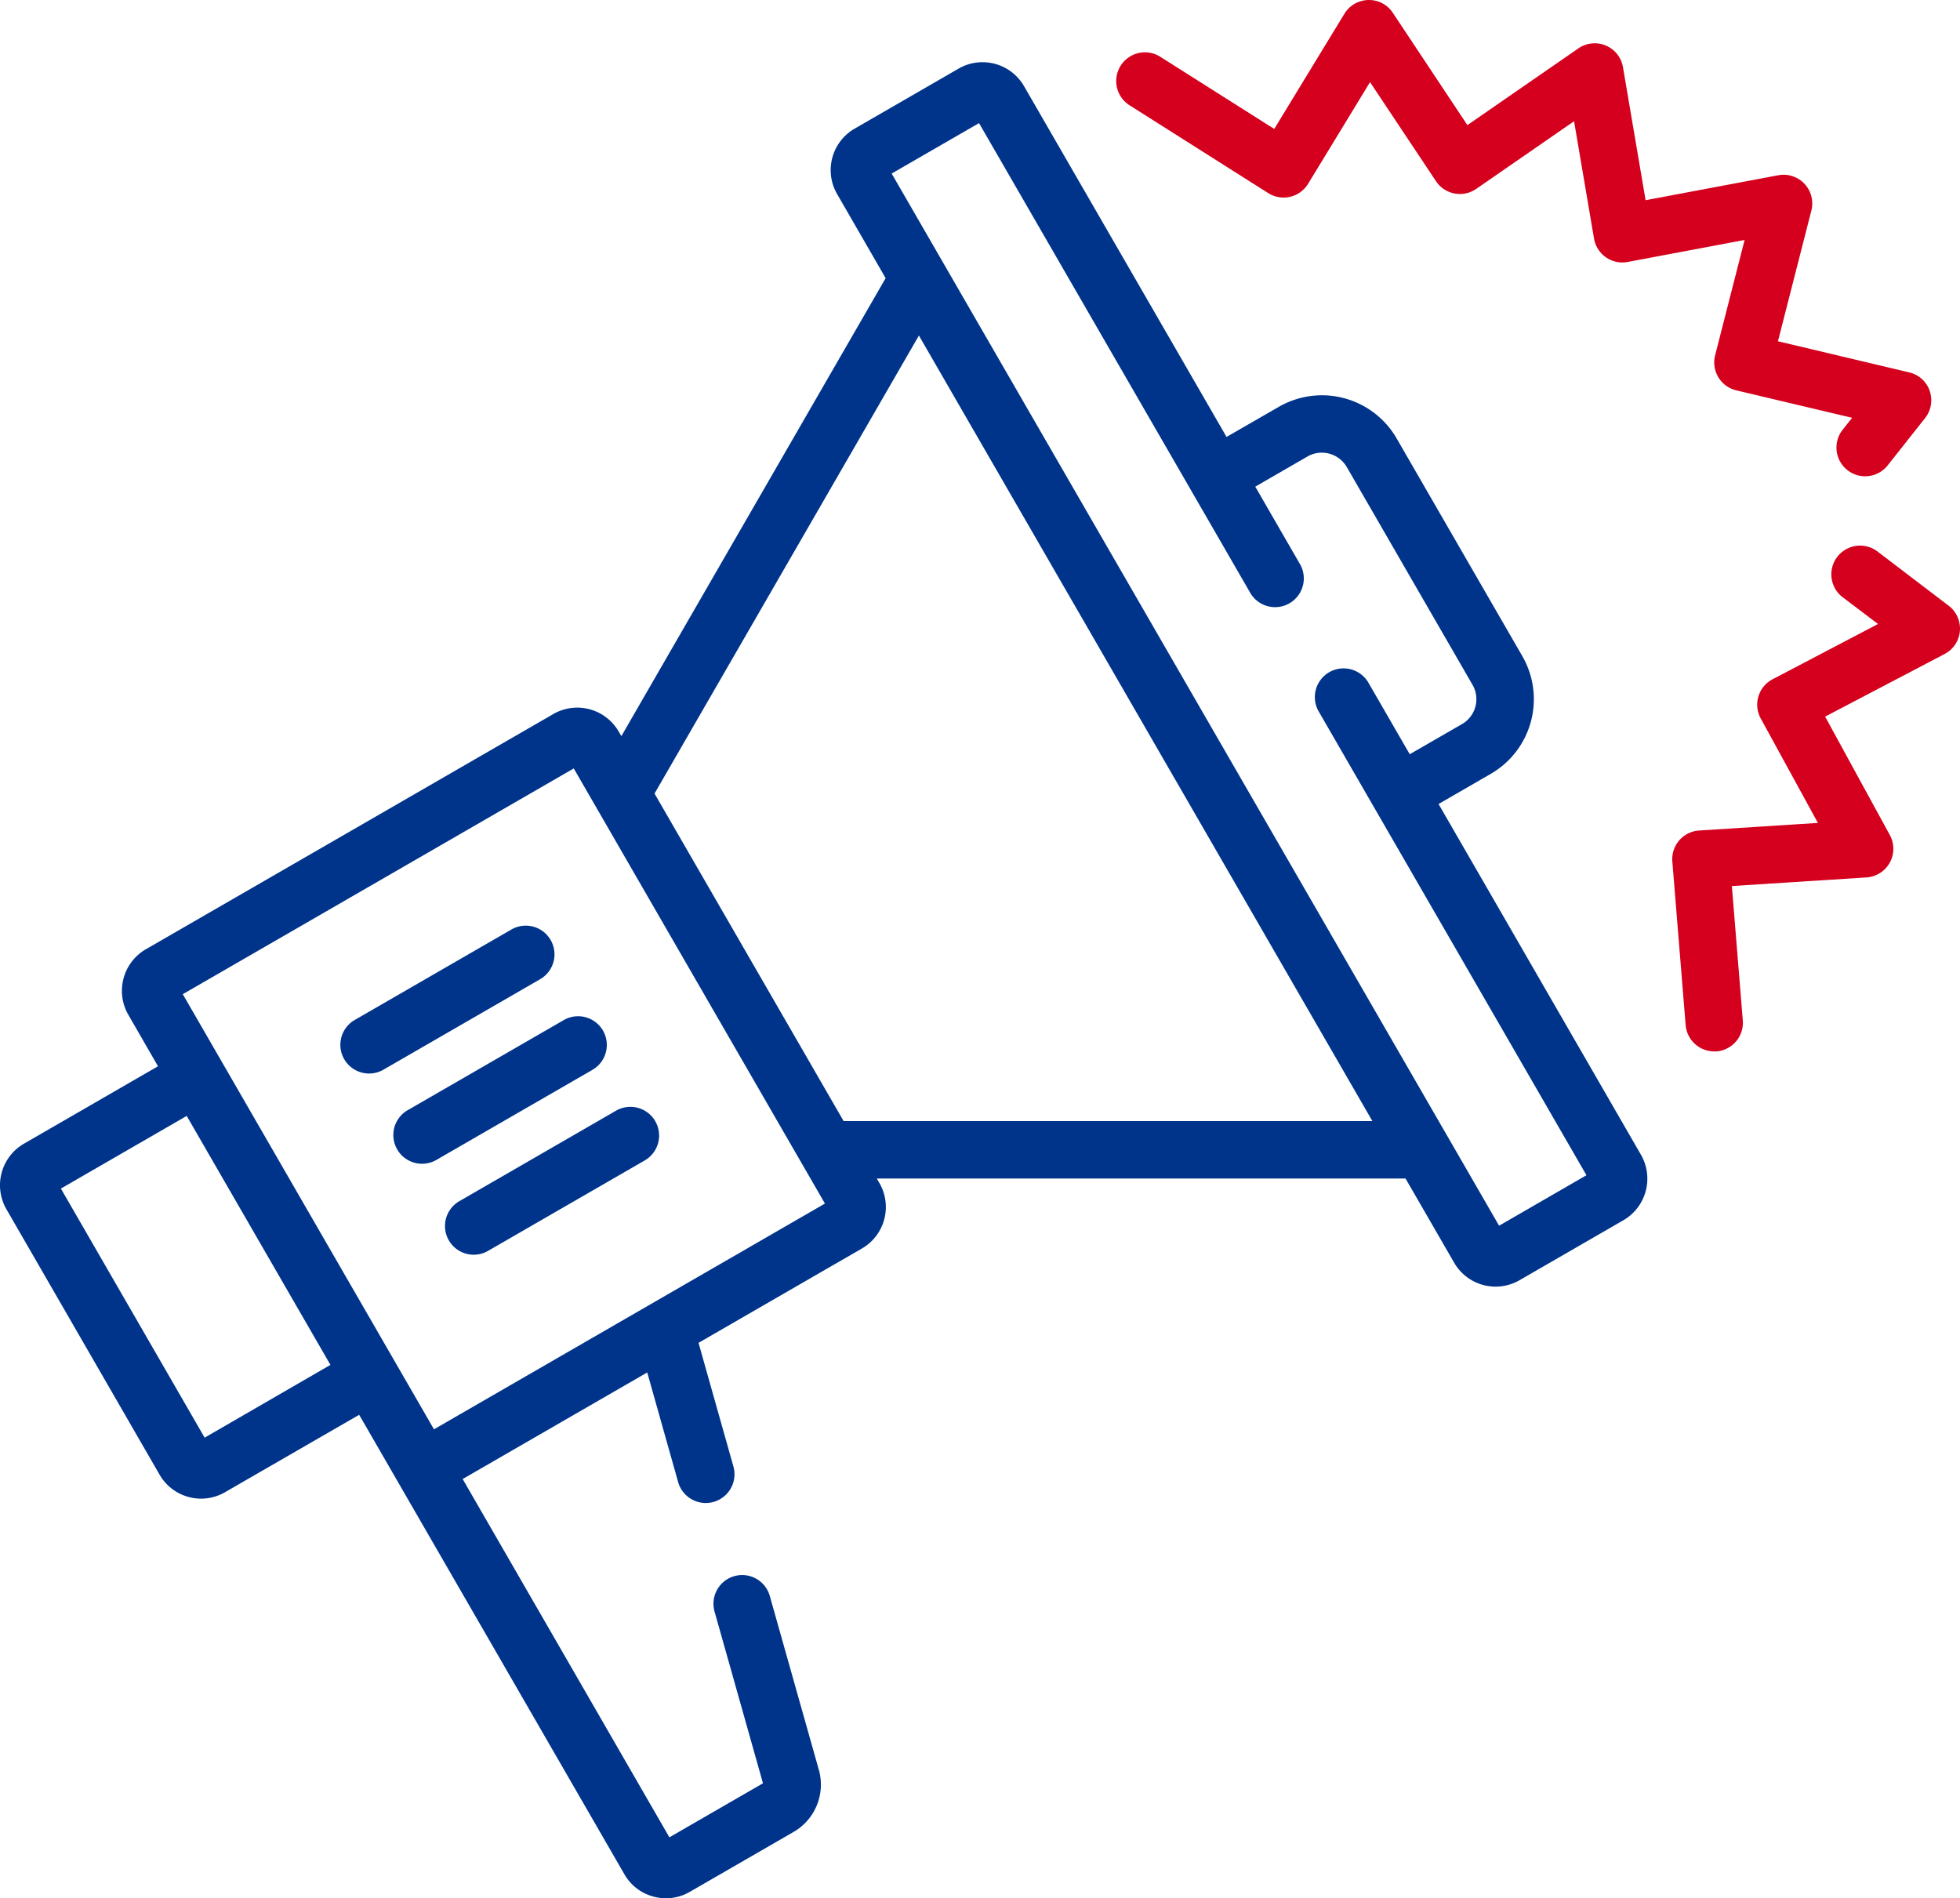
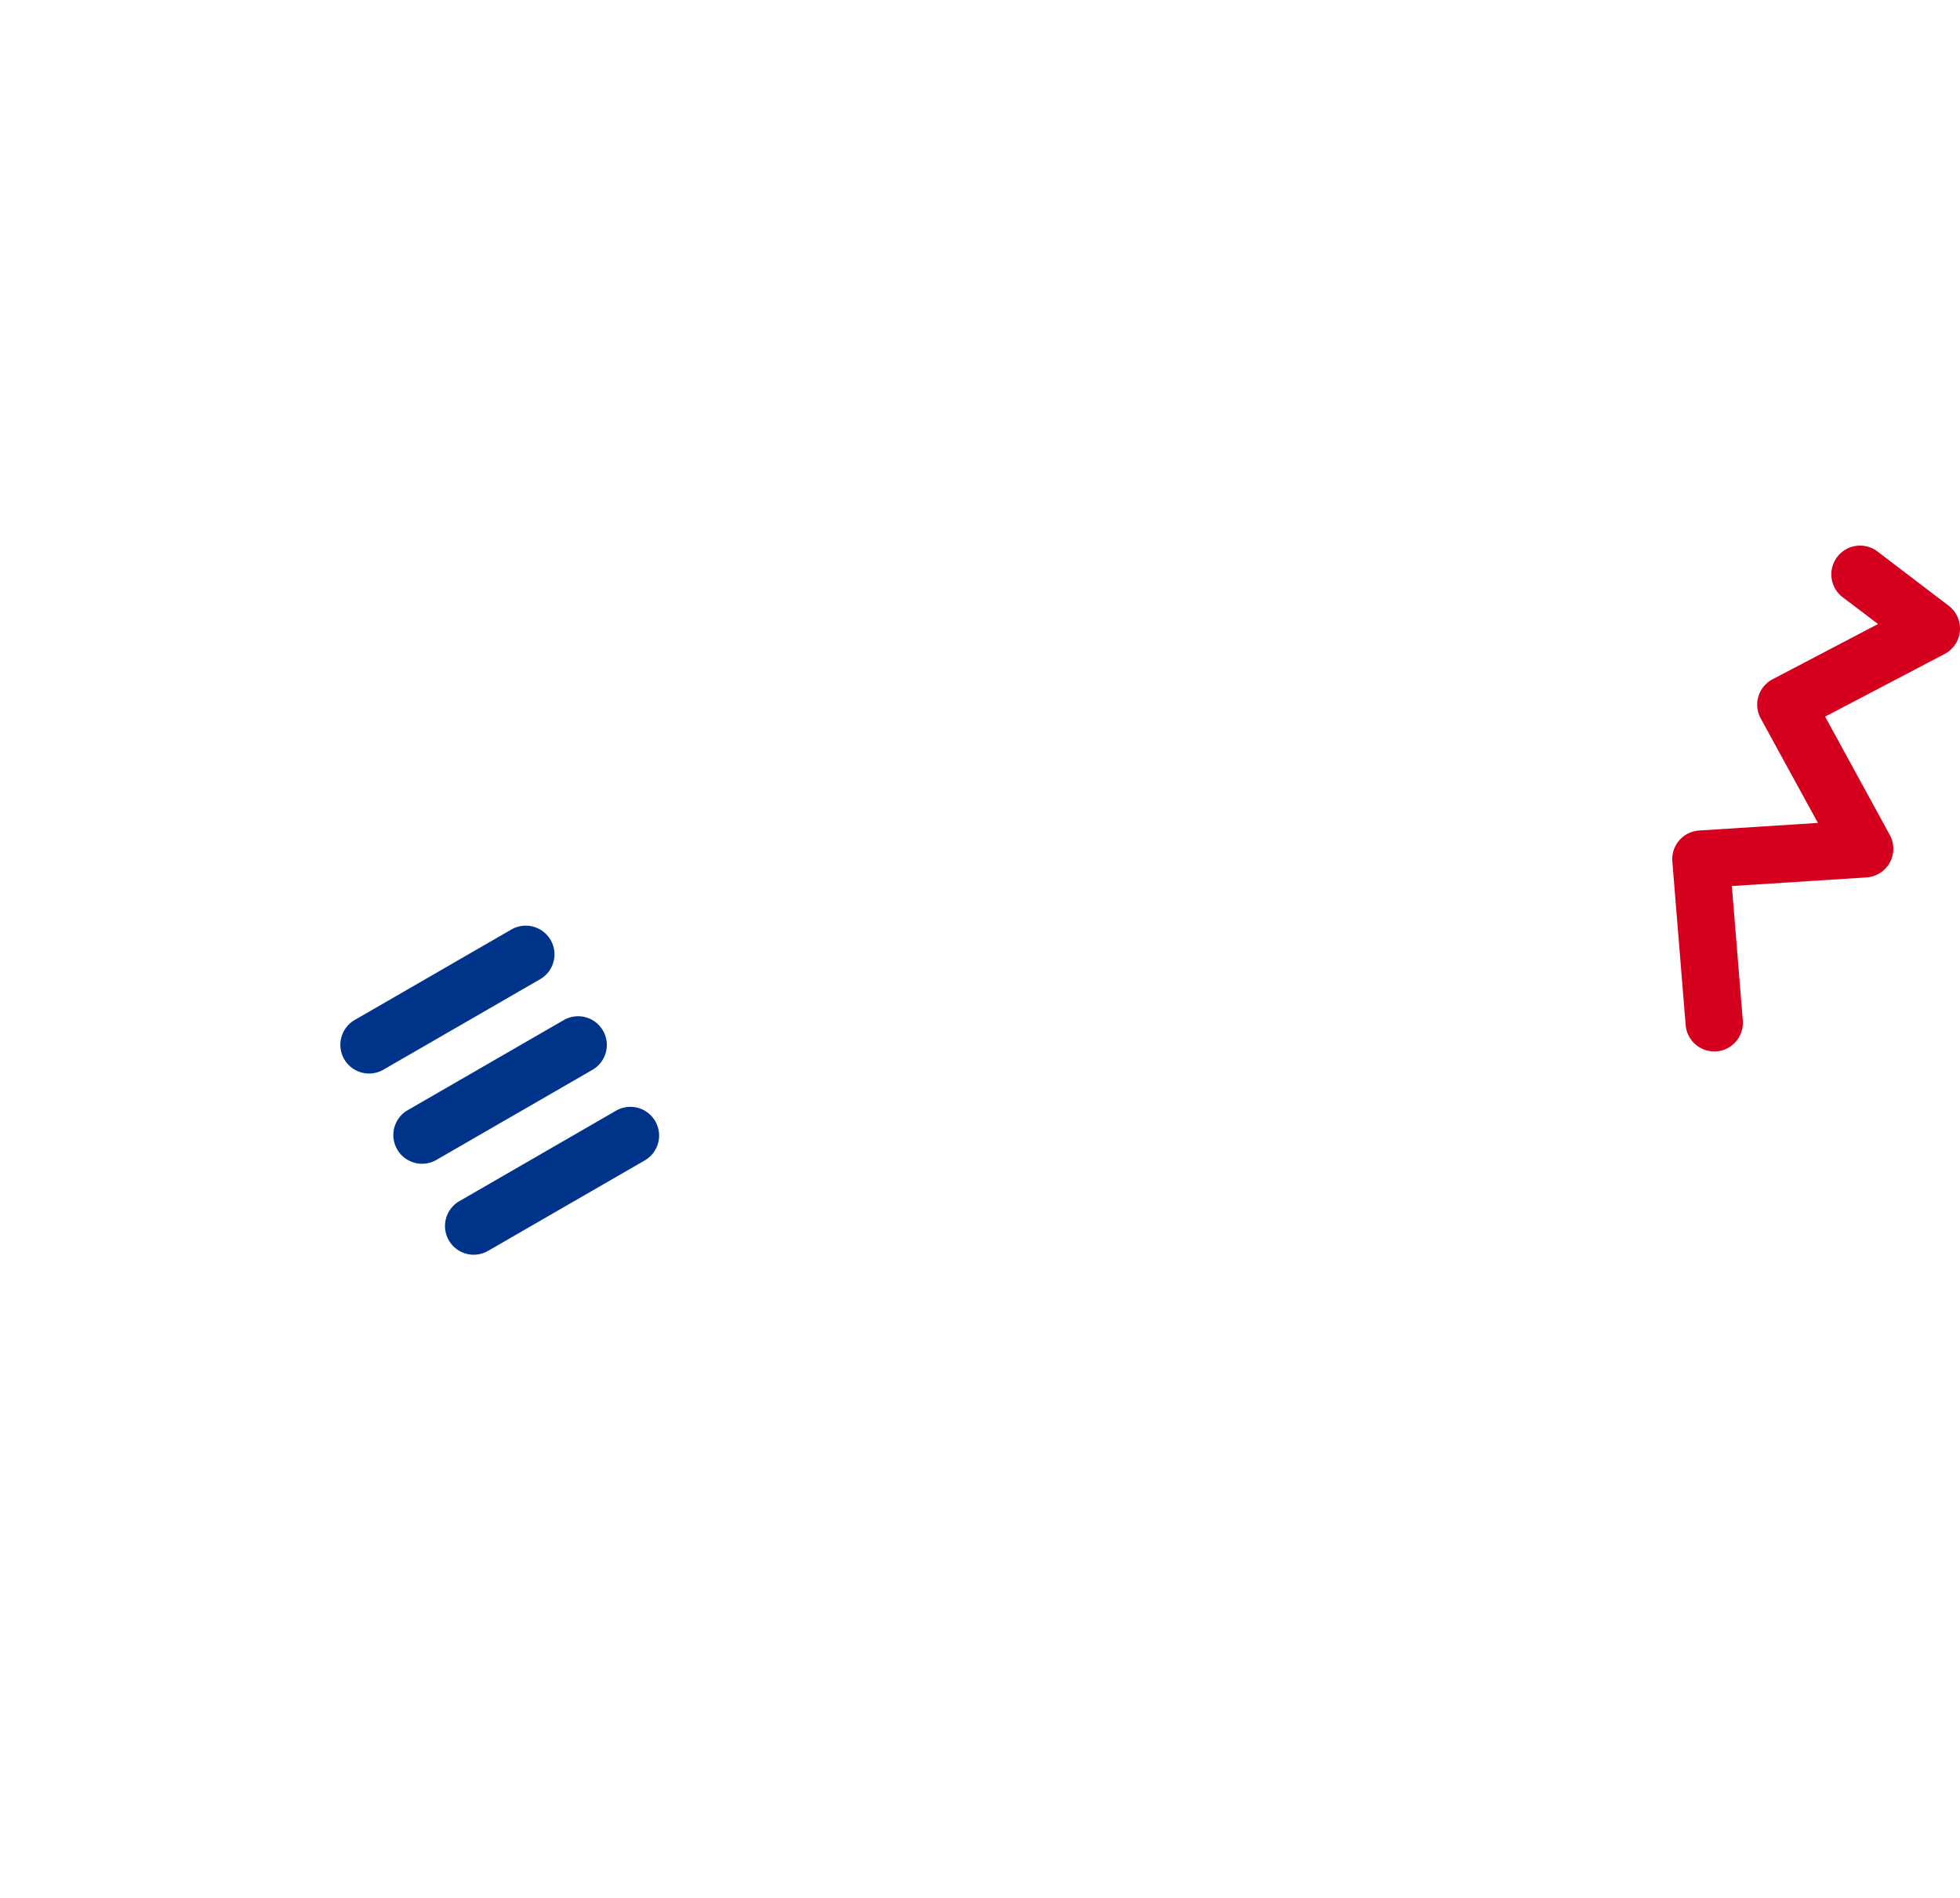
<svg xmlns="http://www.w3.org/2000/svg" viewBox="0 0 85.7 83">
  <path data-name="Path 351" d="M85.203 26.485l-3.1-2.363a1.257 1.257 0 10-1.523 2l1.536 1.163-4.61 2.416a1.255 1.255 0 00-.519 1.714l2.5 4.568-5.194.332a1.255 1.255 0 00-1.171 1.354l.582 7.152a1.256 1.256 0 001.25 1.153h.1a1.256 1.256 0 001.149-1.353l-.478-5.878 5.885-.377a1.255 1.255 0 001.022-1.854l-2.829-5.177 5.224-2.738a1.255 1.255 0 00.179-2.11zm0 0" fill="#d4001d" />
-   <path data-name="Path 352" d="M84.378 17.092a1.254 1.254 0 00-.9-.809l-5.738-1.361 1.461-5.715a1.255 1.255 0 00-1.448-1.544l-5.8 1.091-.989-5.815a1.255 1.255 0 00-1.952-.822l-4.851 3.354-3.26-4.91a1.242 1.242 0 00-1.07-.56 1.257 1.257 0 00-1.047.6l-3.068 5.037-4.983-3.155a1.255 1.255 0 10-1.343 2.121l6.062 3.839a1.255 1.255 0 001.744-.407l2.708-4.445 2.884 4.332a1.256 1.256 0 001.759.337l4.278-2.959.873 5.131a1.257 1.257 0 001.47 1.023l5.114-.962-1.289 5.043a1.255 1.255 0 00.926 1.533l5.064 1.2-.414.523a1.255 1.255 0 001.969 1.557l1.636-2.069a1.256 1.256 0 00.2-1.191zm0 0" fill="#d4001d" />
  <path data-name="Path 353" d="M24.077 41.103a1.256 1.256 0 00-1.715-.46l-6.852 3.956a1.255 1.255 0 101.255 2.174l6.852-3.956a1.255 1.255 0 00.46-1.714zm0 0" fill="#00348b" />
  <path data-name="Path 354" d="M26.365 45.064a1.256 1.256 0 00-1.715-.46l-6.852 3.956a1.256 1.256 0 001.255 2.175l6.852-3.956a1.256 1.256 0 00.46-1.715zm0 0" fill="#00348b" />
  <path data-name="Path 355" d="M28.651 49.026a1.255 1.255 0 00-1.715-.46l-6.851 3.956a1.255 1.255 0 101.255 2.174l6.852-3.956a1.255 1.255 0 00.459-1.714zm0 0" fill="#00348b" />
-   <path data-name="Path 356" d="M71.751 50.495L62.9 35.156l2.286-1.32a3.771 3.771 0 001.378-5.144l-5.5-9.527a3.771 3.771 0 00-5.144-1.378l-2.29 1.318-8.856-15.34a2.095 2.095 0 00-2.858-.766L37.37 5.624a2.094 2.094 0 00-.77 2.858l2.124 3.681-11.555 20.025-.117-.2a2.093 2.093 0 00-2.858-.766L6.374 41.509a2.1 2.1 0 00-.766 2.858l1.3 2.256-5.863 3.387a2.1 2.1 0 00-.766 2.862l6.7 11.612a2.093 2.093 0 002.858.766l5.866-3.386.2.343 11.4 19.75a2.077 2.077 0 001.271.974 2.109 2.109 0 00.546.073 2.076 2.076 0 001.041-.281l4.576-2.642a2.39 2.39 0 001.078-2.652l-2.156-7.644a1.255 1.255 0 10-2.416.681l2.118 7.51-4.092 2.363-9.039-15.667 8.07-4.66 1.342 4.76a1.256 1.256 0 102.417-.681l-1.516-5.374 7.145-4.126a2.095 2.095 0 00.766-2.858l-.117-.2h23.12l2.125 3.68a2.093 2.093 0 002.858.766l4.546-2.625a2.1 2.1 0 00.766-2.858zM8.948 62.863L2.663 51.972l5.5-3.178 6.285 10.887zm10.027-.365L7.992 43.472l17.095-9.871L36.07 52.627zm17.912-13.477l-8.268-14.322 11.56-20.027 19.828 34.349zm28.66 4.574L38.988 7.589l3.82-2.206 11.84 20.508a1.256 1.256 0 102.175-1.255l-1.937-3.357 2.285-1.319a1.246 1.246 0 01.62-.166 1.265 1.265 0 011.095.626l5.5 9.526a1.256 1.256 0 01-.46 1.715L61.64 32.98l-1.822-3.155a1.256 1.256 0 00-2.175 1.255l11.724 20.308zm0 0" fill="#00348b" />
</svg>